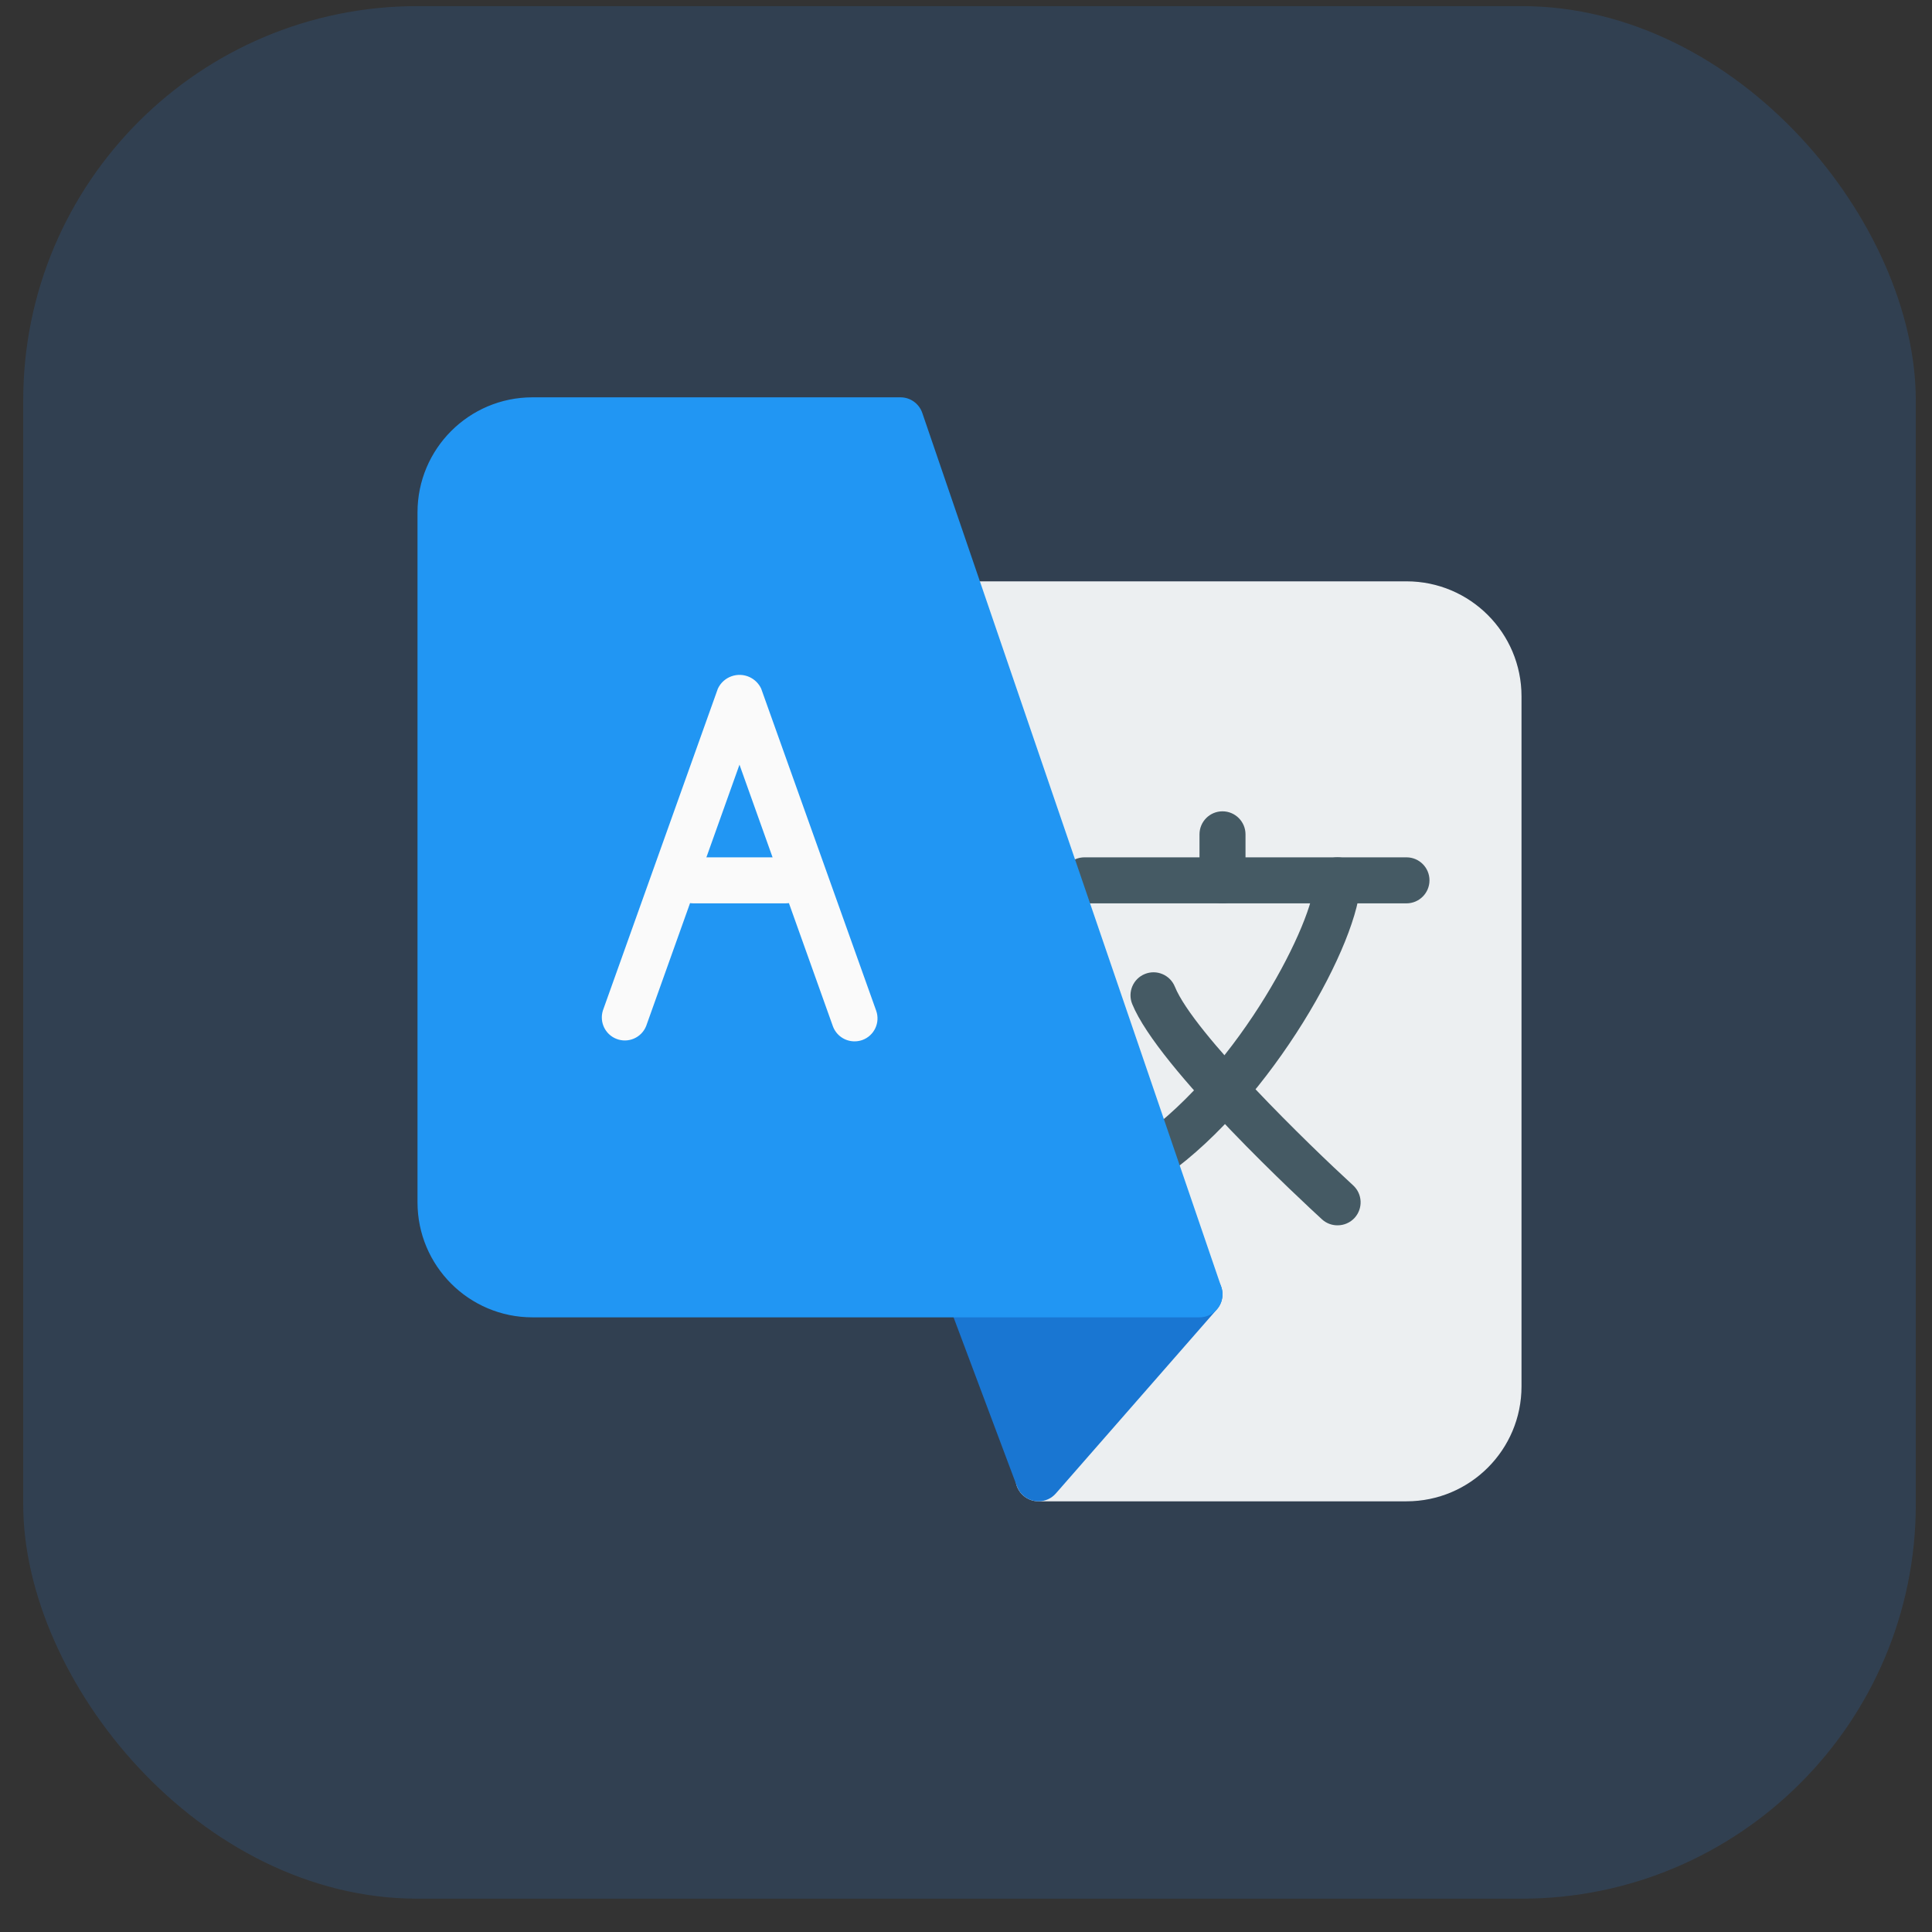
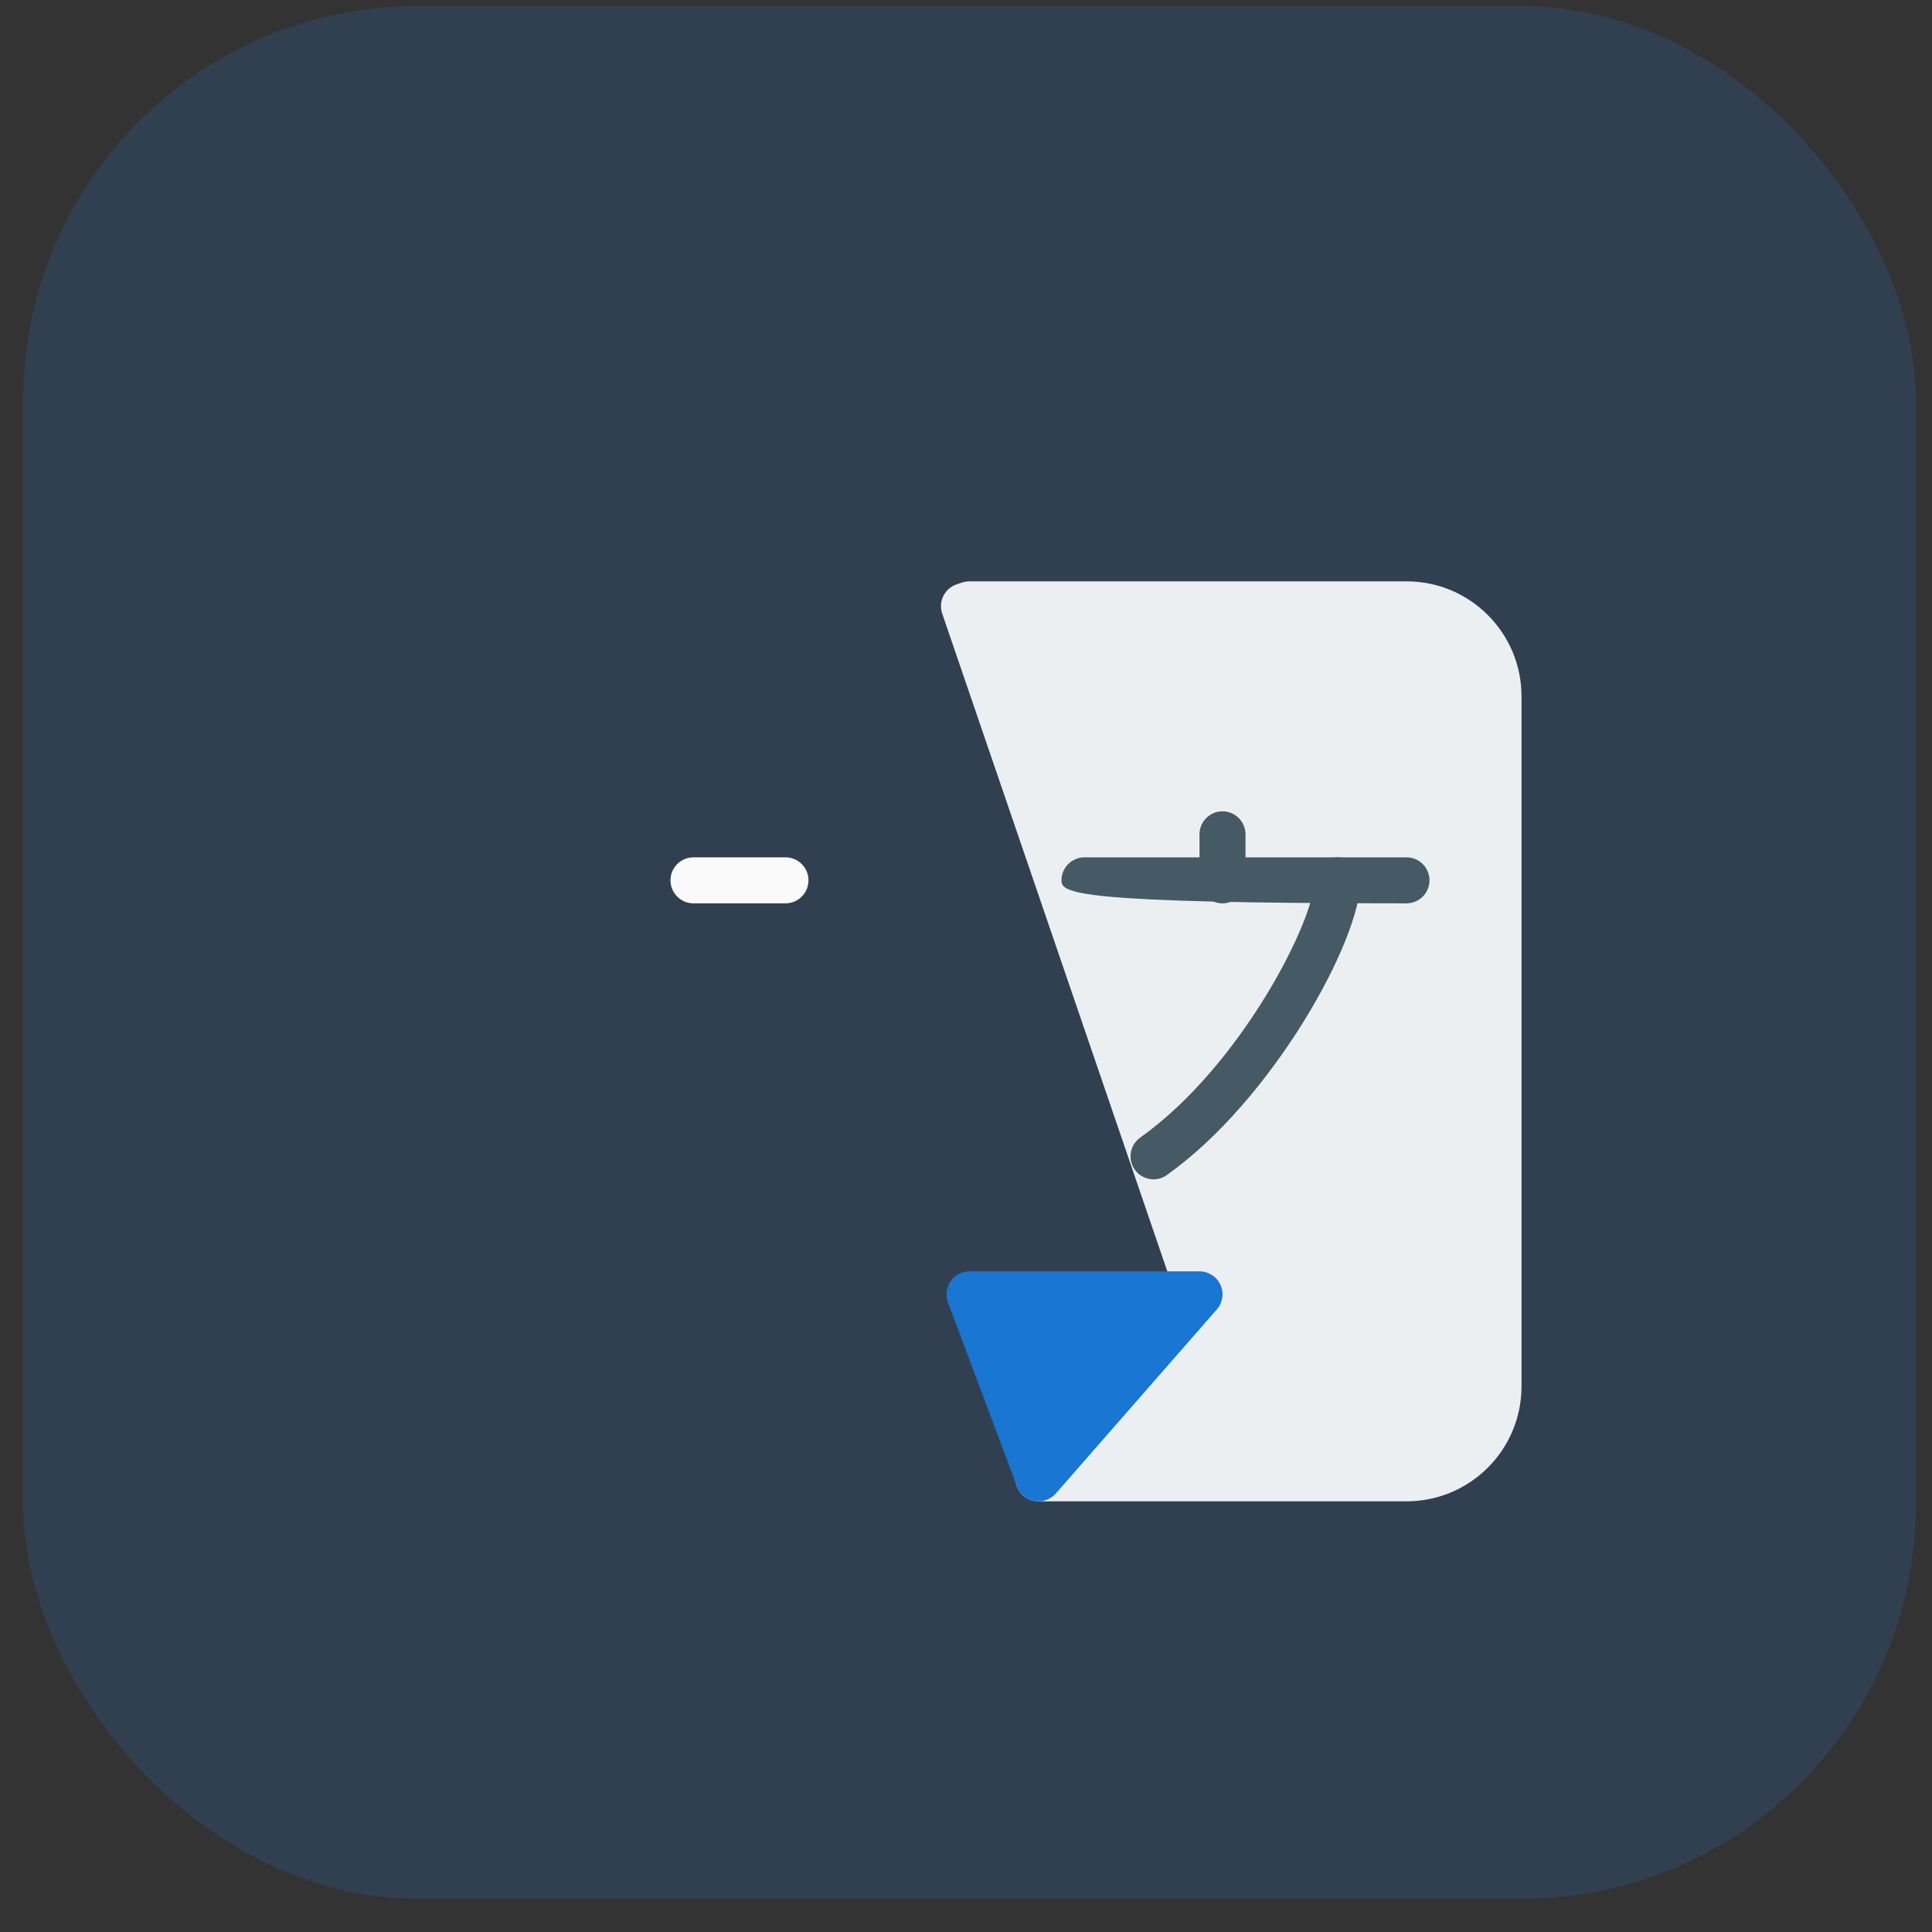
<svg xmlns="http://www.w3.org/2000/svg" width="49" height="49" viewBox="0 0 49 49" fill="none">
  <rect x="0" y="0" width="49" height="49" fill="#333333" stroke="none" />
  <rect x="0.589" y="0.155" width="48" height="48" rx="10" fill="#2B8CFF" opacity="0.15" />
  <g clipPath="url(#clip0_55_2528)">
    <path d="M35.672 14.744H24.589C24.526 14.744 24.464 14.754 24.405 14.773L24.265 14.82C23.959 14.921 23.794 15.252 23.895 15.557C23.896 15.559 23.896 15.561 23.897 15.563L29.761 32.698L25.899 37.11C25.687 37.353 25.712 37.721 25.954 37.933C26.061 38.026 26.198 38.078 26.339 38.077H35.672C37.283 38.077 38.589 36.772 38.589 35.161V17.661C38.589 16.05 37.283 14.744 35.672 14.744Z" fill="#ECEFF1" />
    <path d="M30.953 32.586C30.859 32.378 30.651 32.244 30.422 32.244H24.589C24.267 32.244 24.006 32.505 24.006 32.827C24.006 32.898 24.018 32.967 24.043 33.033L25.793 37.699C25.866 37.892 26.033 38.032 26.235 38.068C26.27 38.074 26.304 38.077 26.339 38.077C26.507 38.077 26.667 38.005 26.778 37.878L30.861 33.211C31.012 33.039 31.048 32.794 30.953 32.586Z" fill="#1976D2" />
-     <path d="M35.672 22.911H27.505C27.183 22.911 26.922 22.649 26.922 22.327C26.922 22.005 27.183 21.744 27.505 21.744H35.672C35.994 21.744 36.255 22.005 36.255 22.327C36.255 22.649 35.994 22.911 35.672 22.911Z" fill="#455A64" />
+     <path d="M35.672 22.911C27.183 22.911 26.922 22.649 26.922 22.327C26.922 22.005 27.183 21.744 27.505 21.744H35.672C35.994 21.744 36.255 22.005 36.255 22.327C36.255 22.649 35.994 22.911 35.672 22.911Z" fill="#455A64" />
    <path d="M31.005 22.911C30.683 22.911 30.422 22.65 30.422 22.327V21.161C30.422 20.839 30.683 20.577 31.005 20.577C31.327 20.577 31.589 20.839 31.589 21.161V22.327C31.589 22.65 31.327 22.911 31.005 22.911Z" fill="#455A64" />
    <path d="M29.256 29.911C28.933 29.91 28.672 29.649 28.673 29.327C28.673 29.139 28.764 28.962 28.917 28.853C31.472 27.037 33.339 23.337 33.339 22.327C33.339 22.005 33.6 21.744 33.922 21.744C34.245 21.744 34.506 22.005 34.506 22.327C34.506 23.865 32.258 27.911 29.594 29.802C29.495 29.873 29.377 29.911 29.256 29.911Z" fill="#455A64" />
-     <path d="M33.922 31.077C33.776 31.078 33.635 31.023 33.528 30.925C33.105 30.537 29.377 27.093 28.715 25.463C28.594 25.165 28.737 24.824 29.036 24.703C29.334 24.581 29.675 24.725 29.797 25.024C30.274 26.2 33.222 29.06 34.317 30.062C34.556 30.279 34.573 30.648 34.357 30.887C34.245 31.009 34.087 31.078 33.922 31.077Z" fill="#455A64" />
-     <path d="M30.974 32.638L23.391 10.472C23.31 10.236 23.088 10.077 22.839 10.077H13.505C11.895 10.077 10.589 11.383 10.589 12.994V30.494C10.589 32.105 11.895 33.411 13.505 33.411H30.422C30.744 33.411 31.006 33.15 31.006 32.827C31.006 32.763 30.995 32.699 30.974 32.638Z" fill="#2196F3" />
-     <path d="M21.672 26.411C21.425 26.411 21.205 26.256 21.122 26.023L18.755 19.394L16.388 26.023C16.268 26.322 15.928 26.467 15.629 26.346C15.347 26.233 15.2 25.922 15.29 25.631L18.207 17.465C18.35 17.162 18.711 17.032 19.014 17.174C19.142 17.234 19.245 17.337 19.305 17.465L22.221 25.631C22.33 25.934 22.174 26.267 21.872 26.377C21.807 26.4 21.74 26.411 21.672 26.411Z" fill="#FAFAFA" />
    <path d="M19.922 22.911H17.588C17.266 22.911 17.005 22.649 17.005 22.327C17.005 22.005 17.266 21.744 17.588 21.744H19.922C20.244 21.744 20.505 22.005 20.505 22.327C20.505 22.649 20.244 22.911 19.922 22.911Z" fill="#FAFAFA" />
  </g>
  <defs>
    <clipPath id="clip0_55_2528">
      <rect width="28" height="28" fill="white" transform="translate(10.589 10.077)" />
    </clipPath>
  </defs>
</svg>